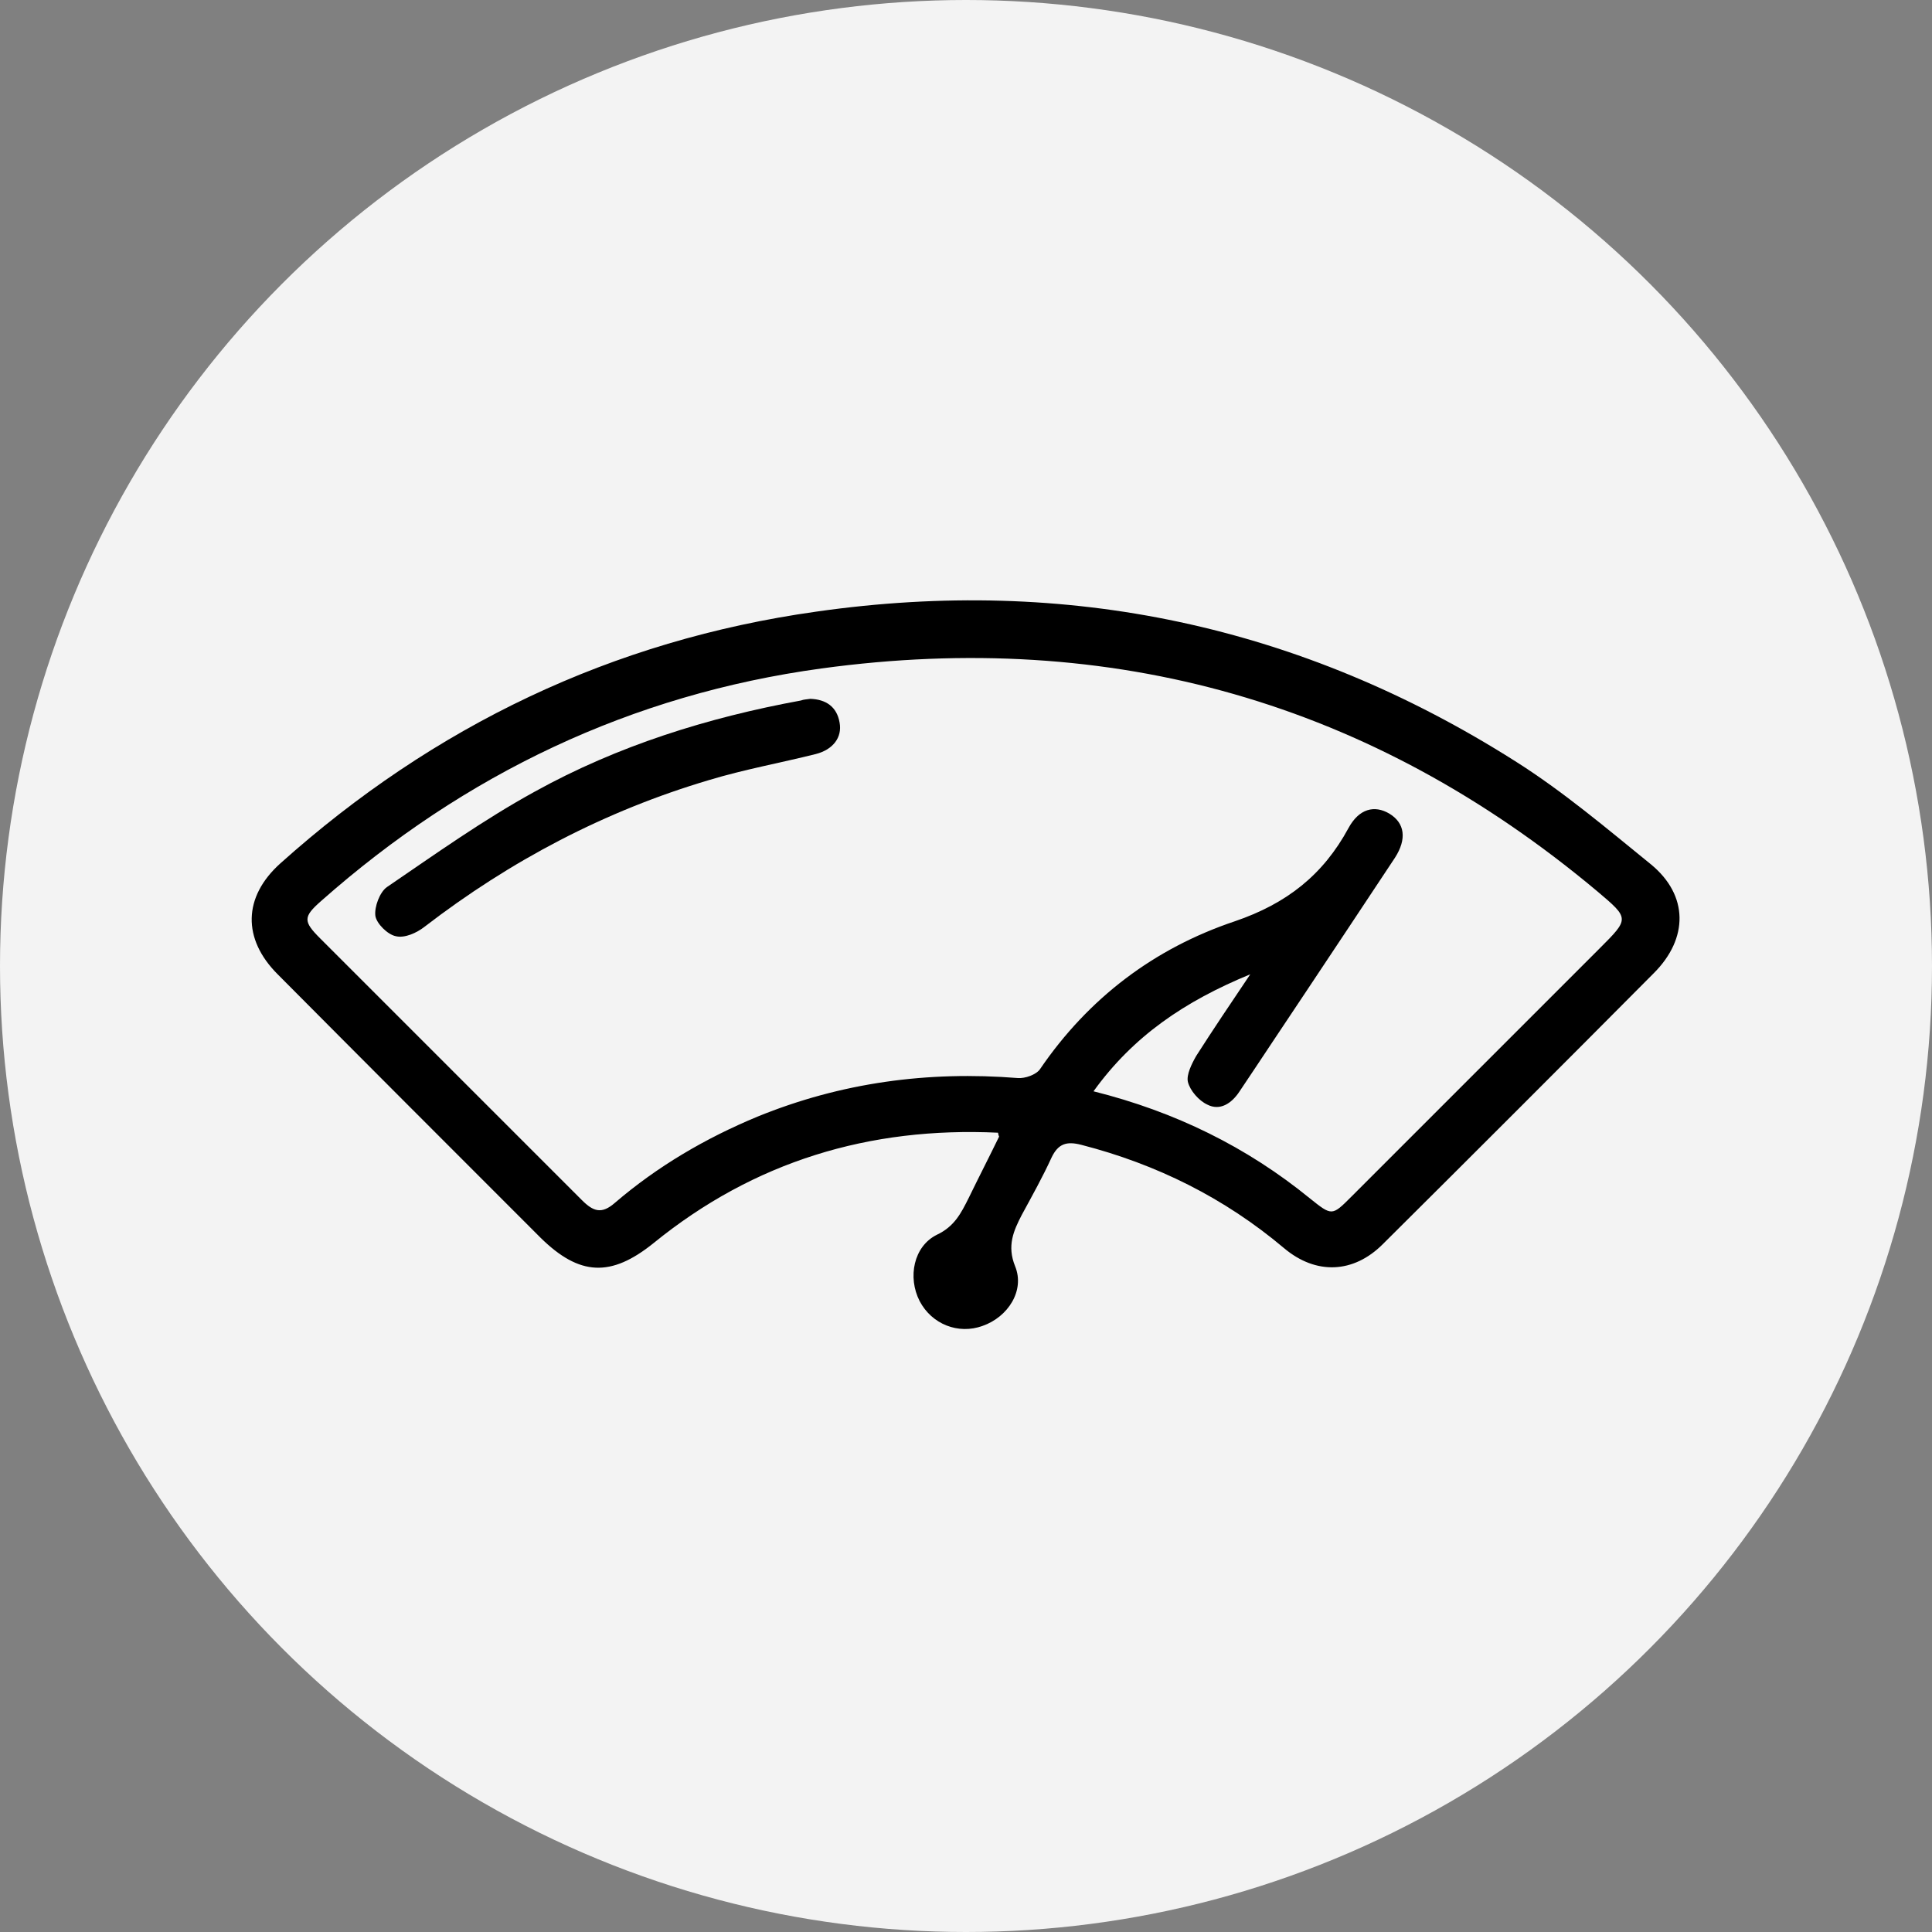
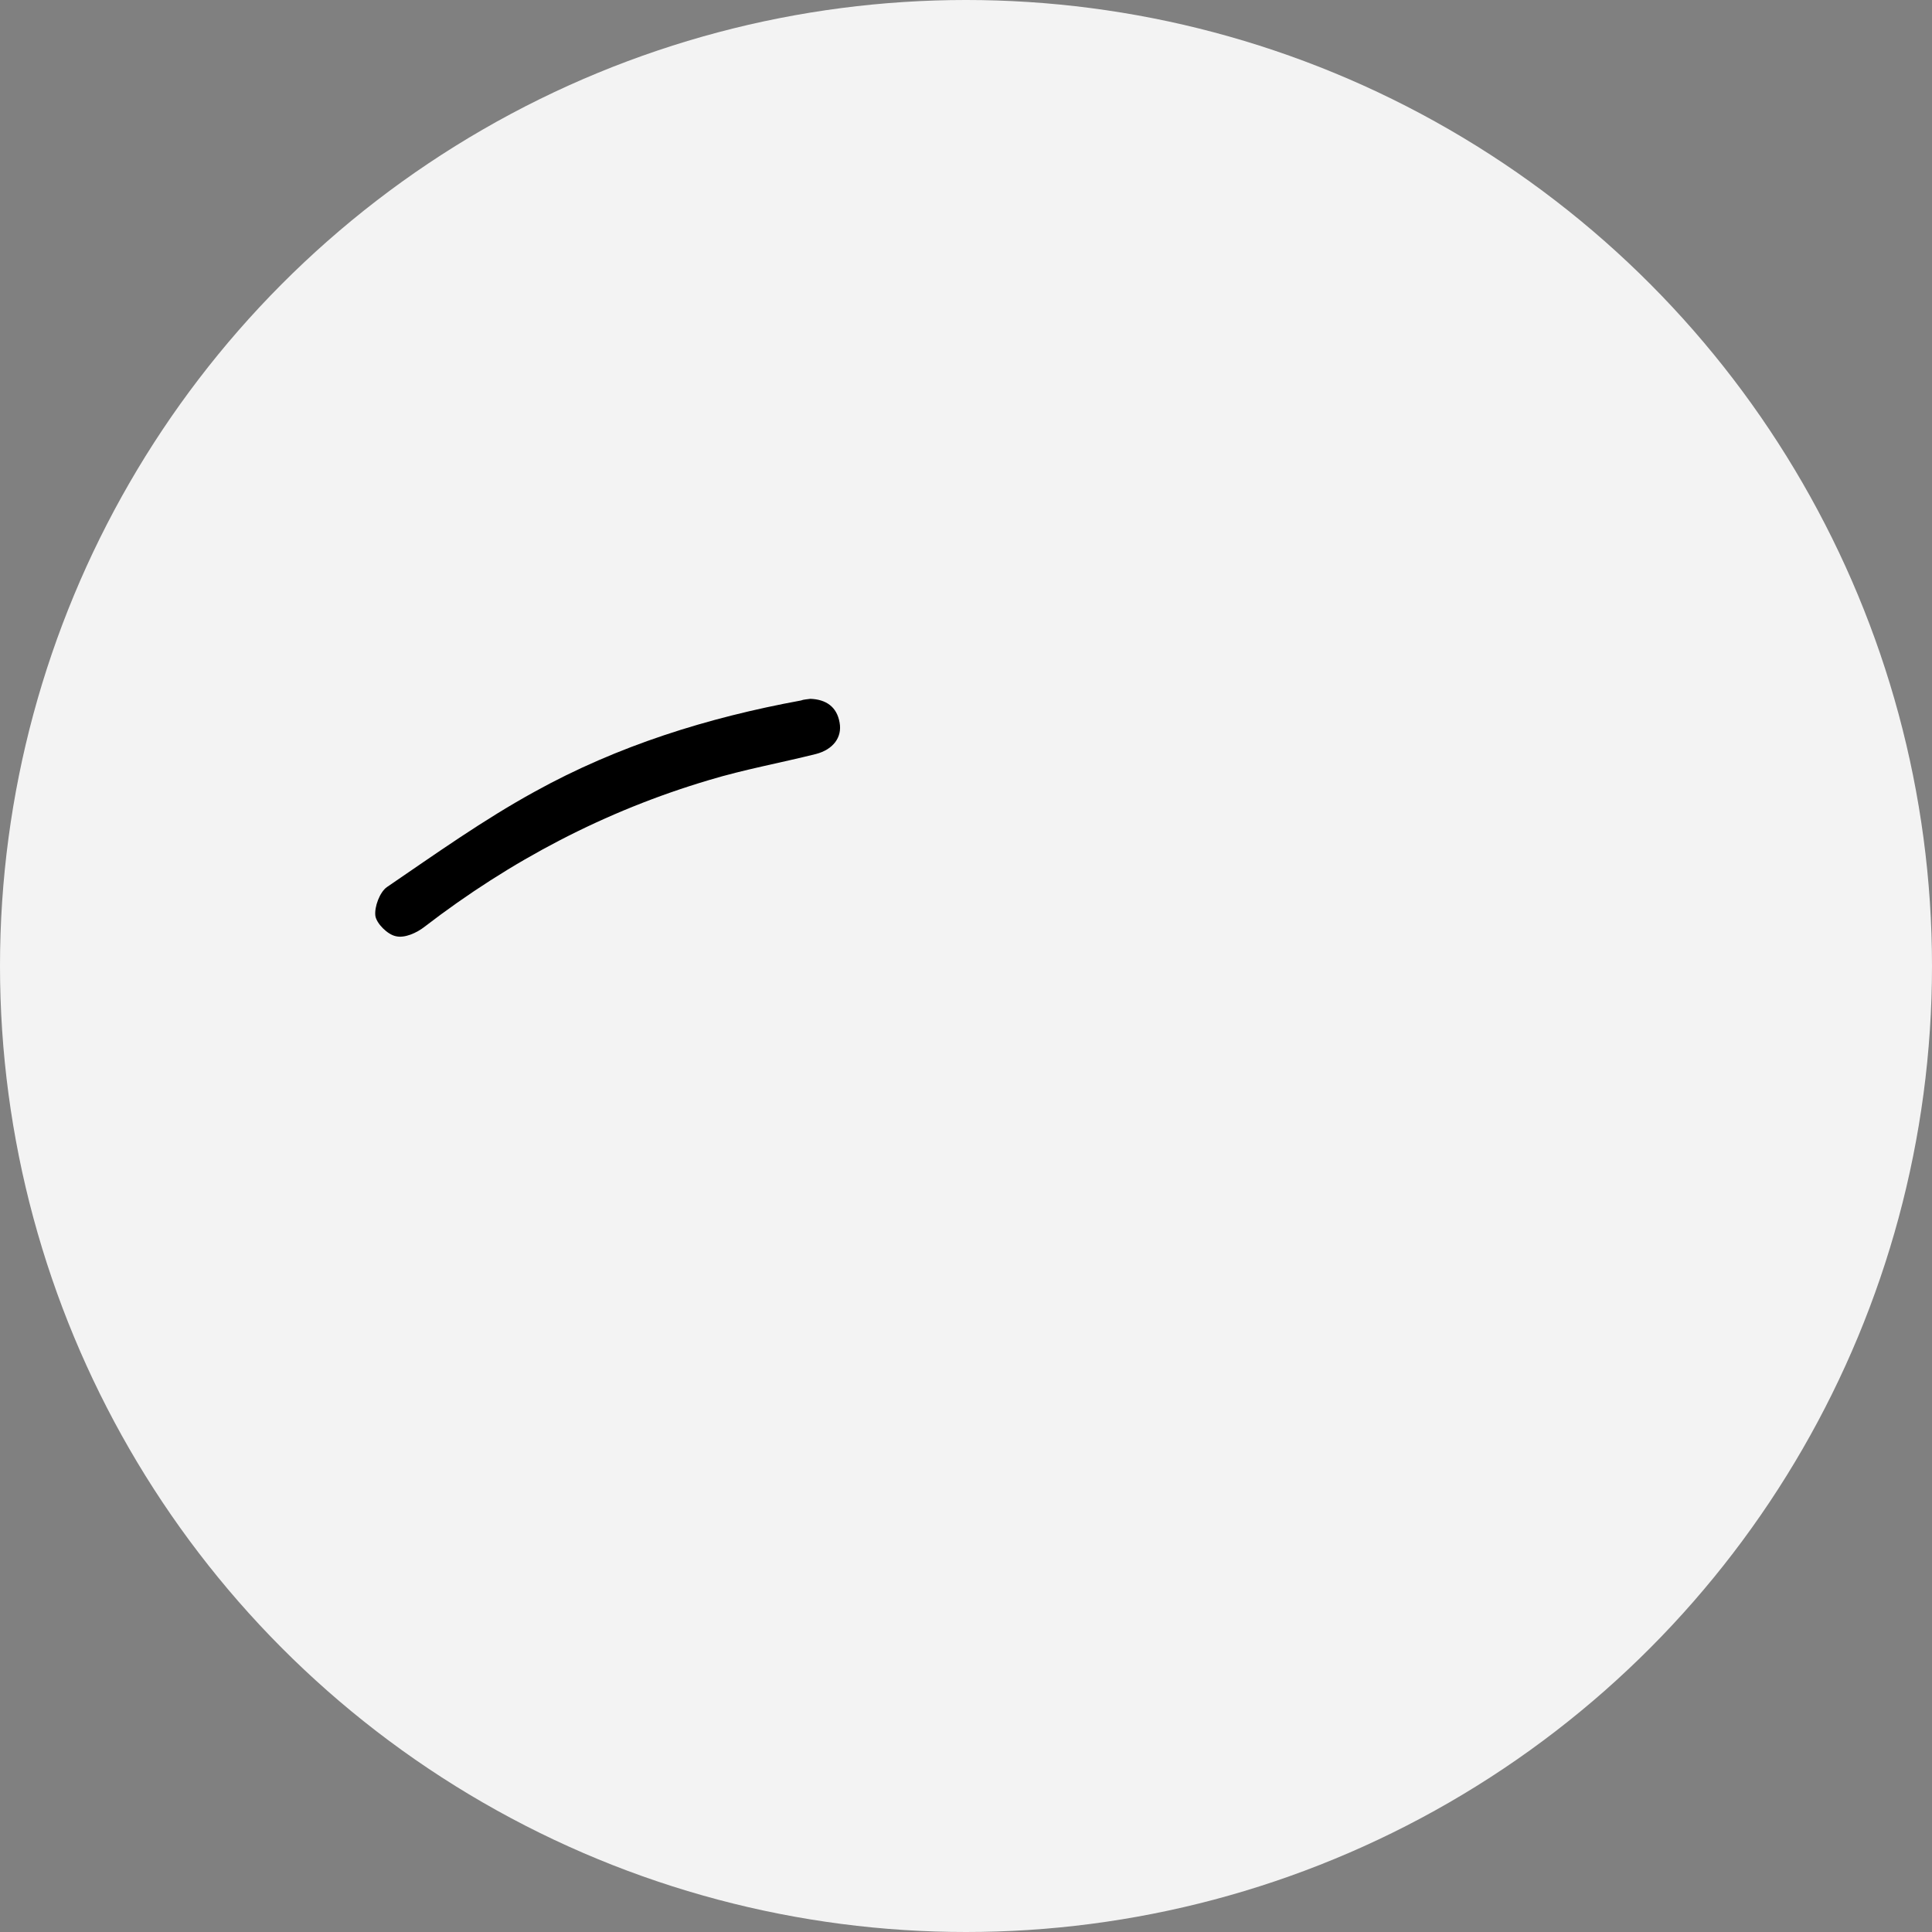
<svg xmlns="http://www.w3.org/2000/svg" version="1.1" x="0px" y="0px" viewBox="0 0 35 35" style="enable-background:new 0 0 35 35;" xml:space="preserve">
  <rect x="0" y="0" width="35" height="35" fill="#808080" stroke="none" />
  <style type="text/css">
	.st0{fill:#F3F3F3;}
	.st1{display:none;}
	.st2{display:inline;fill:#FF0000;}
</style>
  <g id="Calque_1">
    <g>
      <circle class="st0" cx="17.5" cy="17.5" r="17.5" />
    </g>
  </g>
  <g id="Calque_2">
    <g>
-       <path d="M18.08,20.52c-2.33-0.11-4.42,0.52-6.24,2c-0.77,0.62-1.34,0.6-2.05-0.1c-1.59-1.59-3.18-3.18-4.76-4.77    c-0.64-0.64-0.63-1.4,0.05-2.01c2.78-2.49,6.01-4.04,9.71-4.56c4.55-0.65,8.78,0.25,12.66,2.71c0.87,0.55,1.66,1.22,2.46,1.87    c0.68,0.56,0.68,1.34,0.05,1.97c-1.63,1.64-3.27,3.28-4.91,4.91c-0.53,0.53-1.21,0.56-1.79,0.07c-1.08-0.91-2.31-1.52-3.67-1.87    c-0.27-0.07-0.42-0.02-0.54,0.23c-0.16,0.35-0.35,0.69-0.54,1.04c-0.15,0.29-0.27,0.56-0.12,0.93c0.18,0.44-0.13,0.92-0.59,1.08    c-0.44,0.16-0.92-0.03-1.14-0.45c-0.22-0.43-0.11-0.99,0.31-1.2c0.32-0.15,0.44-0.39,0.58-0.67c0.18-0.37,0.37-0.74,0.55-1.11    C18.1,20.59,18.09,20.58,18.08,20.52z M19.81,19.77c1.48,0.37,2.78,1.01,3.92,1.94c0.4,0.32,0.4,0.32,0.75-0.03    c1.5-1.5,3-3,4.5-4.5c0.54-0.54,0.54-0.54-0.04-1.03c-4.09-3.43-8.79-4.76-14.06-4.04c-3.44,0.47-6.46,1.91-9.06,4.21    C5.49,16.61,5.49,16.69,5.8,17c1.58,1.58,3.16,3.16,4.74,4.74c0.21,0.21,0.36,0.26,0.6,0.05c0.77-0.66,1.64-1.17,2.58-1.56    c1.52-0.62,3.09-0.83,4.72-0.7c0.13,0.01,0.33-0.06,0.4-0.16c0.88-1.29,2.07-2.19,3.53-2.68c0.94-0.32,1.6-0.84,2.06-1.69    c0.19-0.35,0.47-0.42,0.74-0.26c0.28,0.17,0.32,0.46,0.1,0.8c-0.53,0.8-1.06,1.6-1.6,2.41c-0.41,0.61-0.81,1.22-1.22,1.83    c-0.14,0.21-0.35,0.35-0.58,0.23c-0.15-0.07-0.31-0.25-0.35-0.41c-0.03-0.13,0.07-0.33,0.15-0.47c0.3-0.47,0.61-0.93,0.98-1.48    C21.46,18.14,20.53,18.77,19.81,19.77z" />
      <path d="M14.68,12.66c0.28,0.01,0.48,0.14,0.53,0.43c0.05,0.27-0.12,0.49-0.43,0.57c-0.64,0.16-1.3,0.28-1.93,0.47    c-1.89,0.56-3.6,1.46-5.16,2.66c-0.14,0.11-0.36,0.21-0.52,0.17c-0.15-0.03-0.35-0.23-0.37-0.37c-0.02-0.16,0.08-0.43,0.21-0.52    c0.88-0.6,1.75-1.22,2.68-1.73c1.5-0.83,3.13-1.34,4.82-1.65C14.56,12.67,14.62,12.67,14.68,12.66z" />
    </g>
  </g>
  <g id="Calque_3" class="st1">
    <rect x="17.04" class="st2" width="0.93" height="4.79" />
    <rect x="17.04" y="30.17" class="st2" width="0.93" height="4.79" />
    <rect x="32.12" y="15.08" transform="matrix(-1.836970e-16 1 -1 -1.836970e-16 50.06 -15.105)" class="st2" width="0.93" height="4.79" />
    <rect x="1.95" y="15.08" transform="matrix(-1.836970e-16 1 -1 -1.836970e-16 19.895 15.06)" class="st2" width="0.93" height="4.79" />
    <rect x="6.37" y="4.42" transform="matrix(0.707 -0.707 0.707 0.707 -2.815 6.828)" class="st2" width="0.93" height="4.79" />
    <rect x="27.7" y="25.75" transform="matrix(0.707 -0.707 0.707 0.707 -11.65 28.159)" class="st2" width="0.93" height="4.79" />
    <rect x="27.7" y="4.42" transform="matrix(0.707 0.707 -0.707 0.707 13.066 -17.921)" class="st2" width="0.93" height="4.79" />
-     <rect x="6.37" y="25.75" transform="matrix(0.707 0.707 -0.707 0.707 21.902 3.41)" class="st2" width="0.93" height="4.79" />
  </g>
</svg>